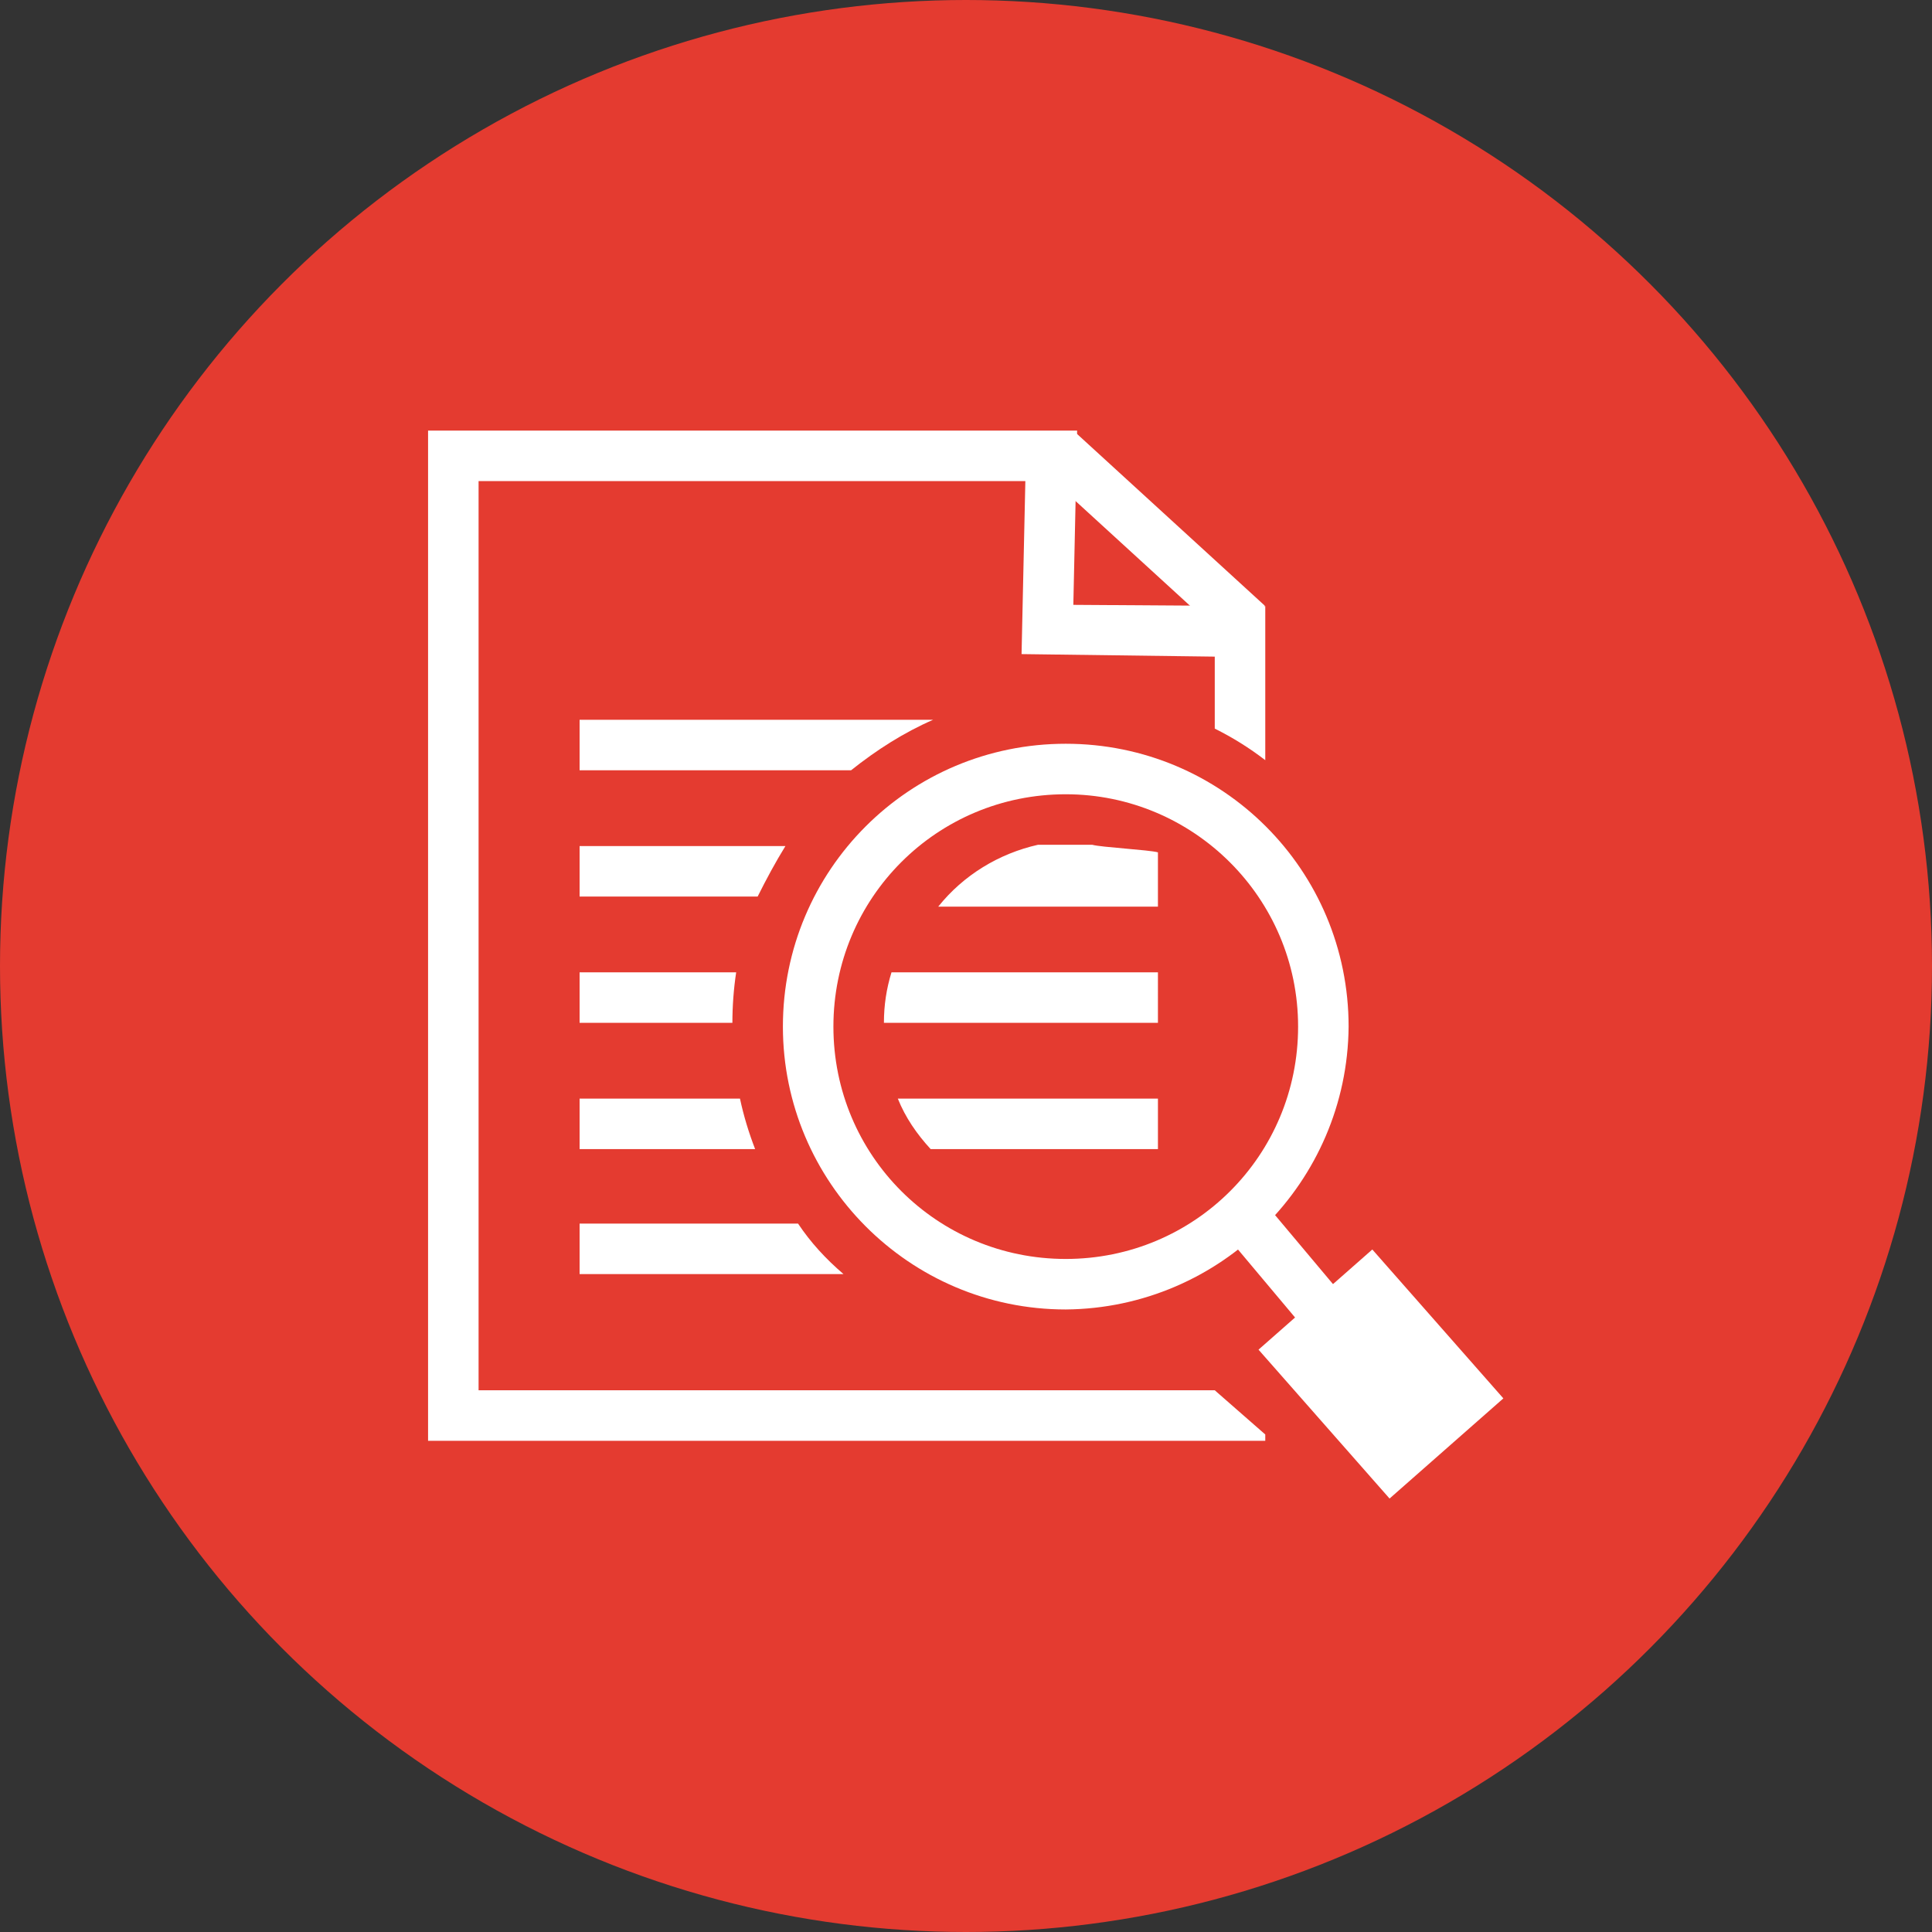
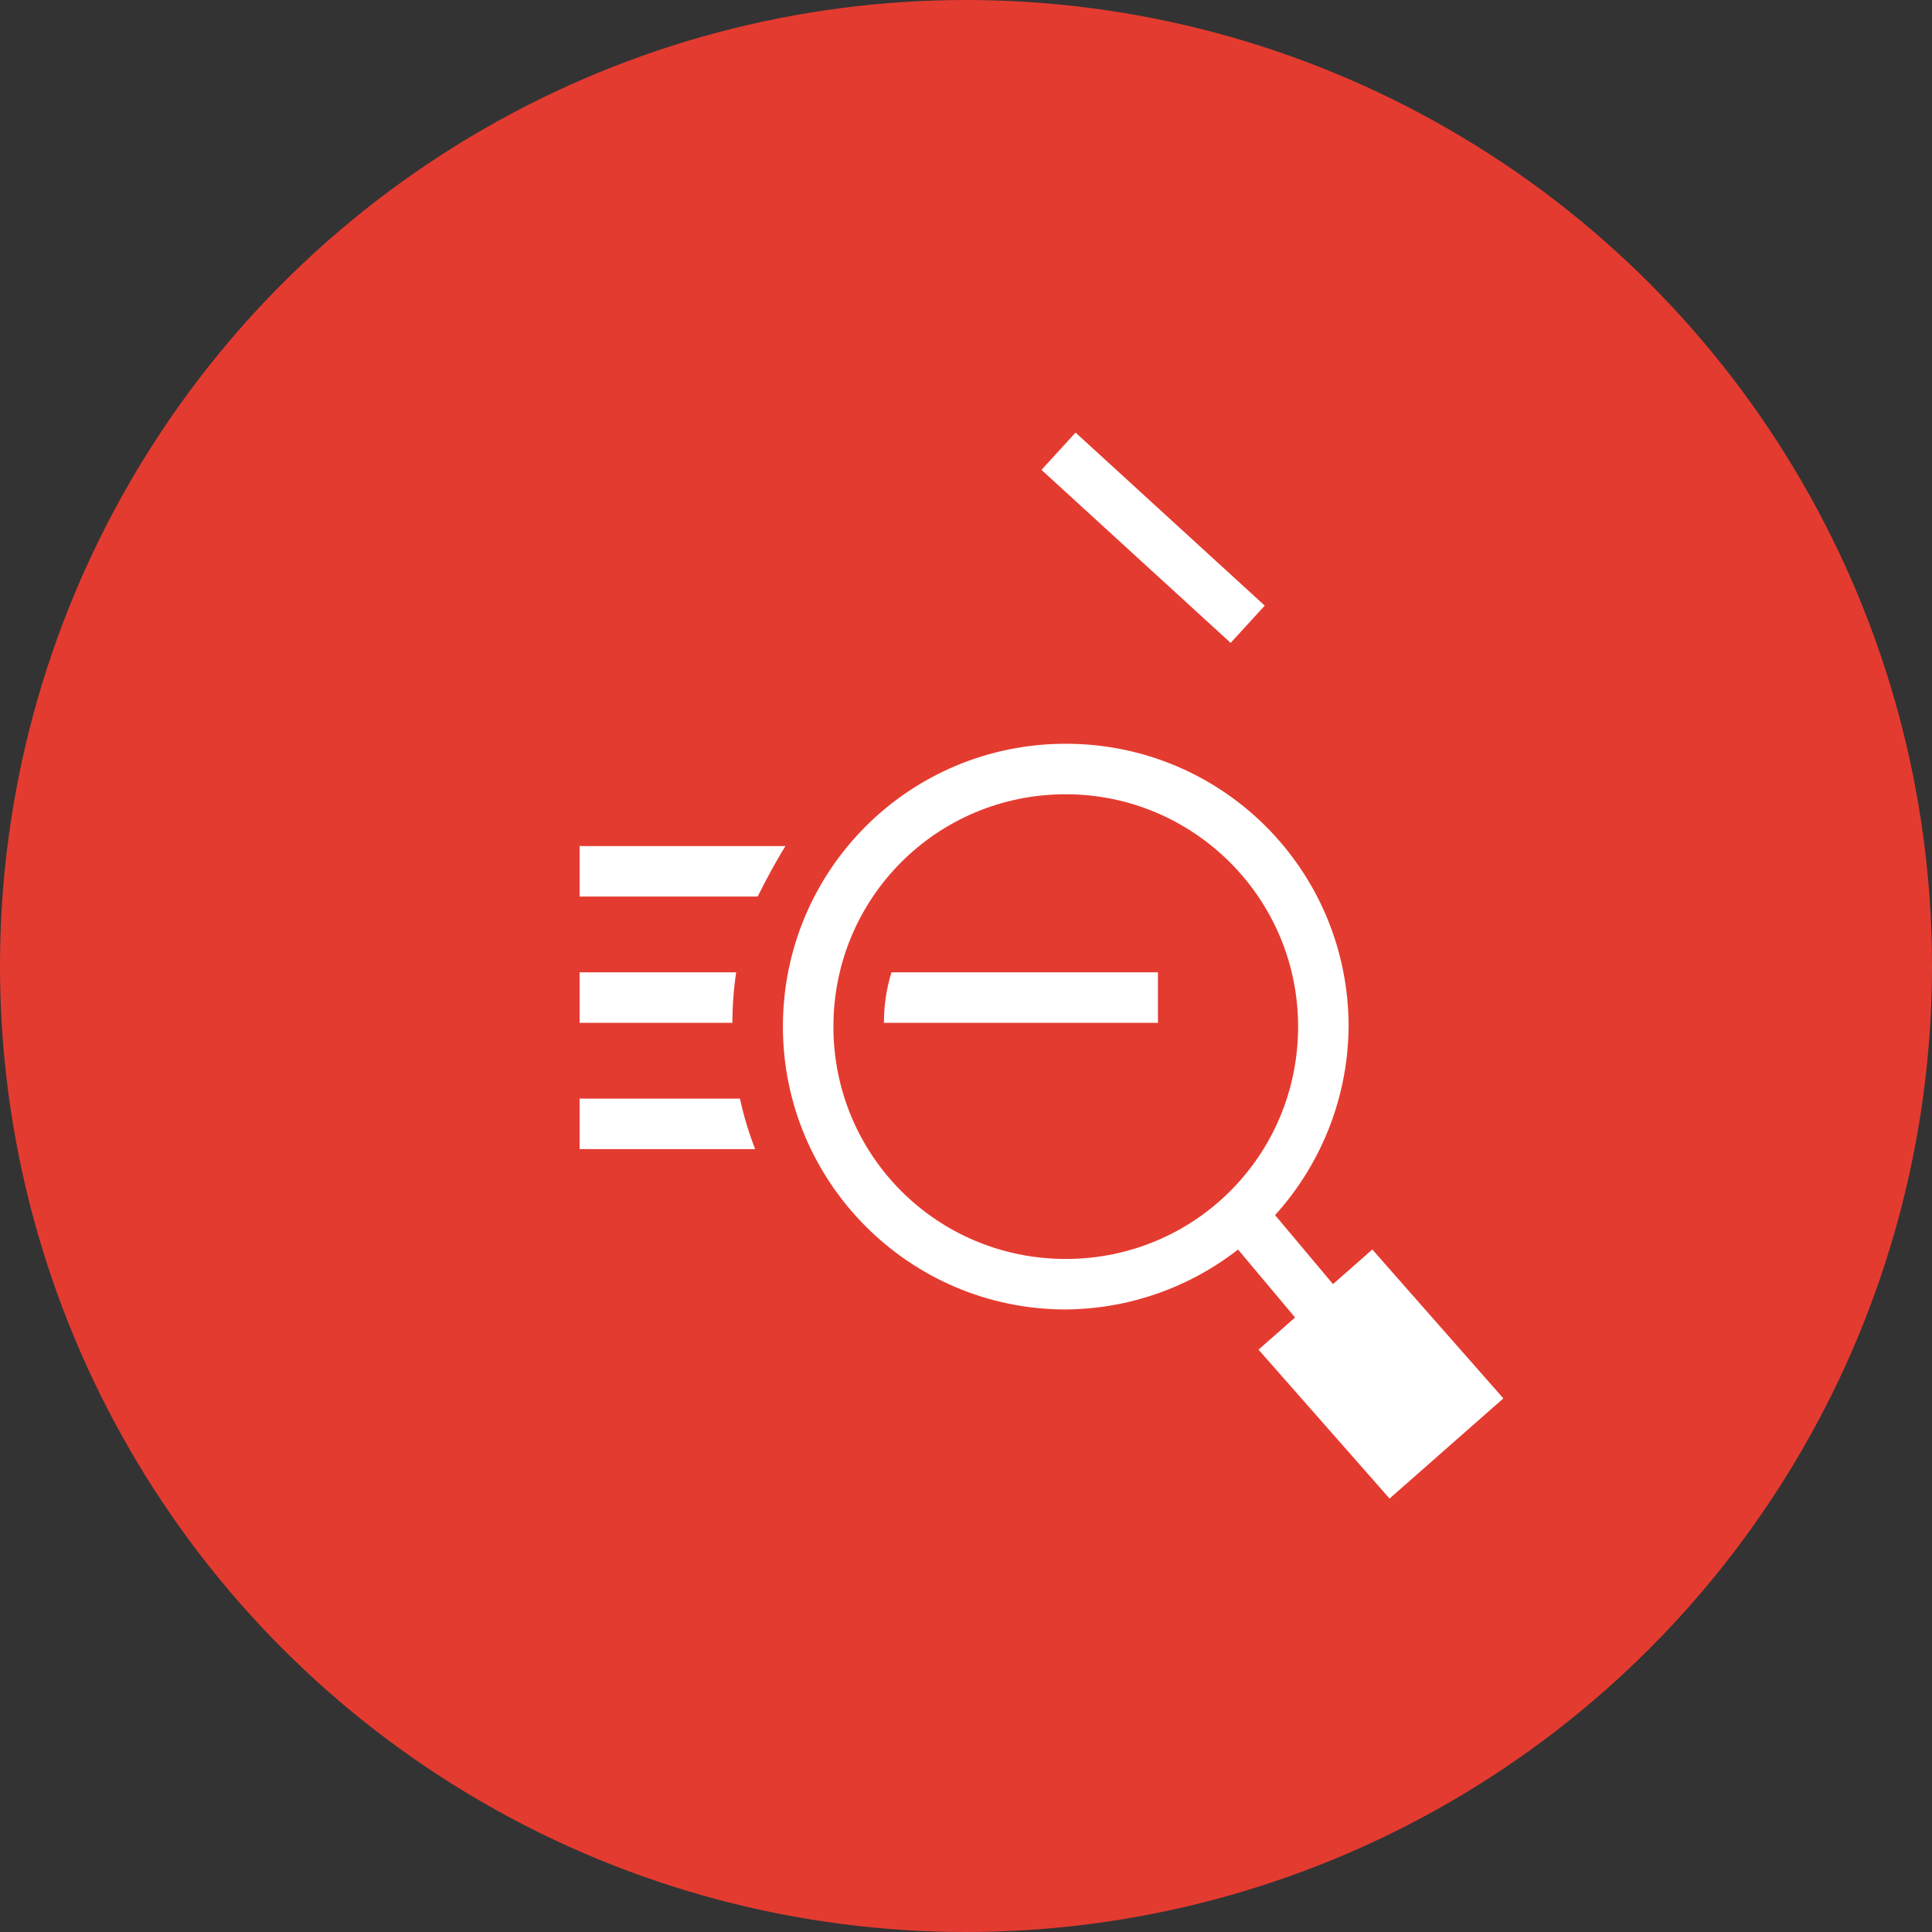
<svg xmlns="http://www.w3.org/2000/svg" version="1.1" id="References" x="0px" y="0px" viewBox="0 0 153 153" style="enable-background:new 0 0 153 153;" xml:space="preserve">
  <rect x="0" y="0" width="153" height="153" fill="#333333" stroke="none" />
  <style type="text/css">
	.st0{fill:#E43B30;}
	.st1{fill:#FFFFFF;}
</style>
  <circle class="st0" cx="76.5" cy="76.5" r="76.5" />
  <title>References</title>
-   <path class="st1" d="M96.2,110.1H37.9v-72h43.3l-0.3,13.7L96.2,52v5.7c1.4,0.7,2.7,1.5,4,2.5V48L85,47.9l0.3-13.8H33.9v80h66.3v-0.5  L96.2,110.1z" />
  <path class="st1" d="M96.2,104.8L96.2,104.8L96.2,104.8z" />
  <rect x="89.3" y="32.4" transform="matrix(0.675 -0.738 0.738 0.675 -1.712 81.244)" class="st1" width="4" height="20.3" />
-   <path class="st1" d="M73.9,57h-28v4h21.5C69.4,59.4,71.6,58,73.9,57z" />
  <path class="st1" d="M62.2,67H45.9v4h14.1C60.7,69.6,61.4,68.3,62.2,67z" />
  <path class="st1" d="M58.3,77H45.9v4H58C58,79.7,58.1,78.3,58.3,77z" />
  <path class="st1" d="M58.6,87H45.9v4h13.9C59.3,89.7,58.9,88.4,58.6,87z" />
-   <path class="st1" d="M63.2,96.9H45.9v4h20.9C65.4,99.7,64.2,98.4,63.2,96.9z" />
  <path class="st1" d="M84.4,103.7C72,103.7,62,93.6,62,81.3c0-12.4,10-22.4,22.4-22.4c12.4,0,22.4,10,22.4,22.4c0,0,0,0,0,0  C106.7,93.6,96.7,103.6,84.4,103.7z M84.4,62.9C74.2,62.9,66,71.1,66,81.3s8.2,18.4,18.4,18.4s18.4-8.2,18.4-18.4l0,0  C102.8,71.1,94.5,62.9,84.4,62.9z" />
  <rect x="102.2" y="94" transform="matrix(0.766 -0.643 0.643 0.766 -41.905 91.212)" class="st1" width="4" height="18.3" />
  <rect x="103.3" y="101" transform="matrix(0.751 -0.661 0.661 0.751 -44.674 99.313)" class="st1" width="12" height="15.7" />
-   <path class="st1" d="M74.3,71.8h17.4v-4.3c-0.7-0.2-4.5-0.4-5.2-0.6h-4.3C79.1,67.6,76.3,69.3,74.3,71.8z" />
  <path class="st1" d="M91.7,77H70.6c-0.4,1.3-0.6,2.6-0.6,4h21.7V77z" />
-   <path class="st1" d="M91.7,87H71.1c0.6,1.5,1.5,2.8,2.6,4h18L91.7,87z" />
</svg>